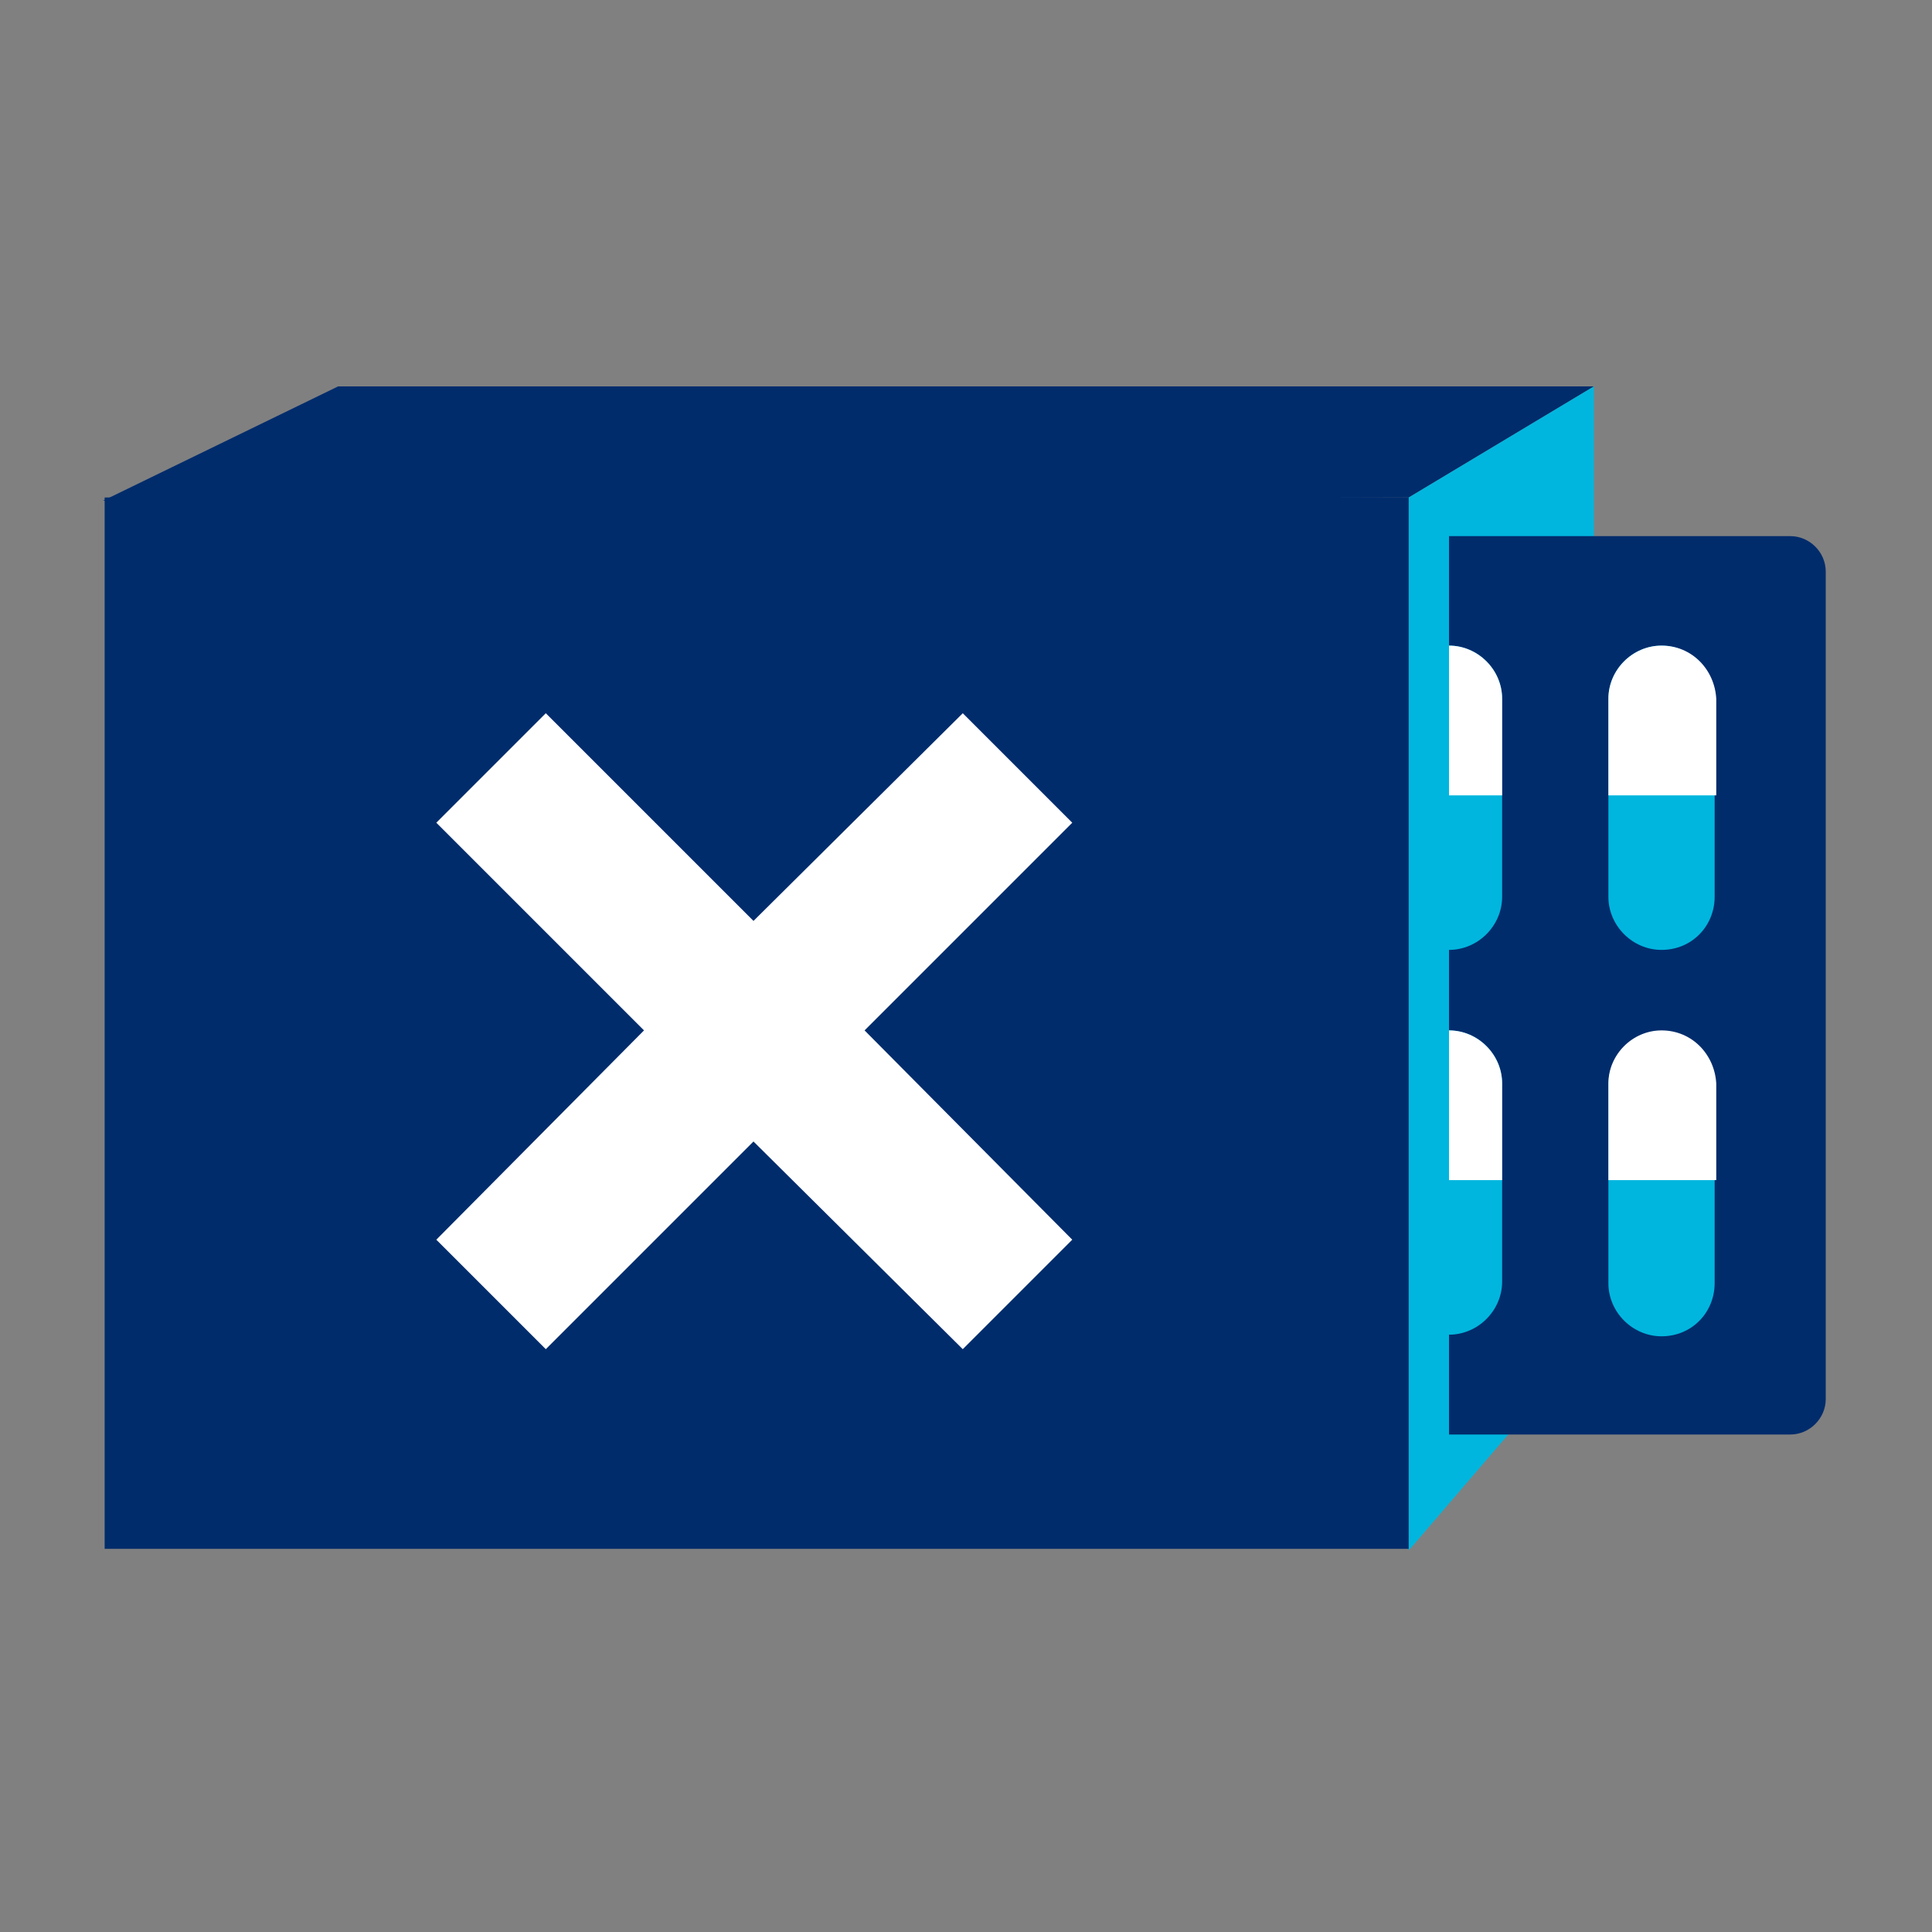
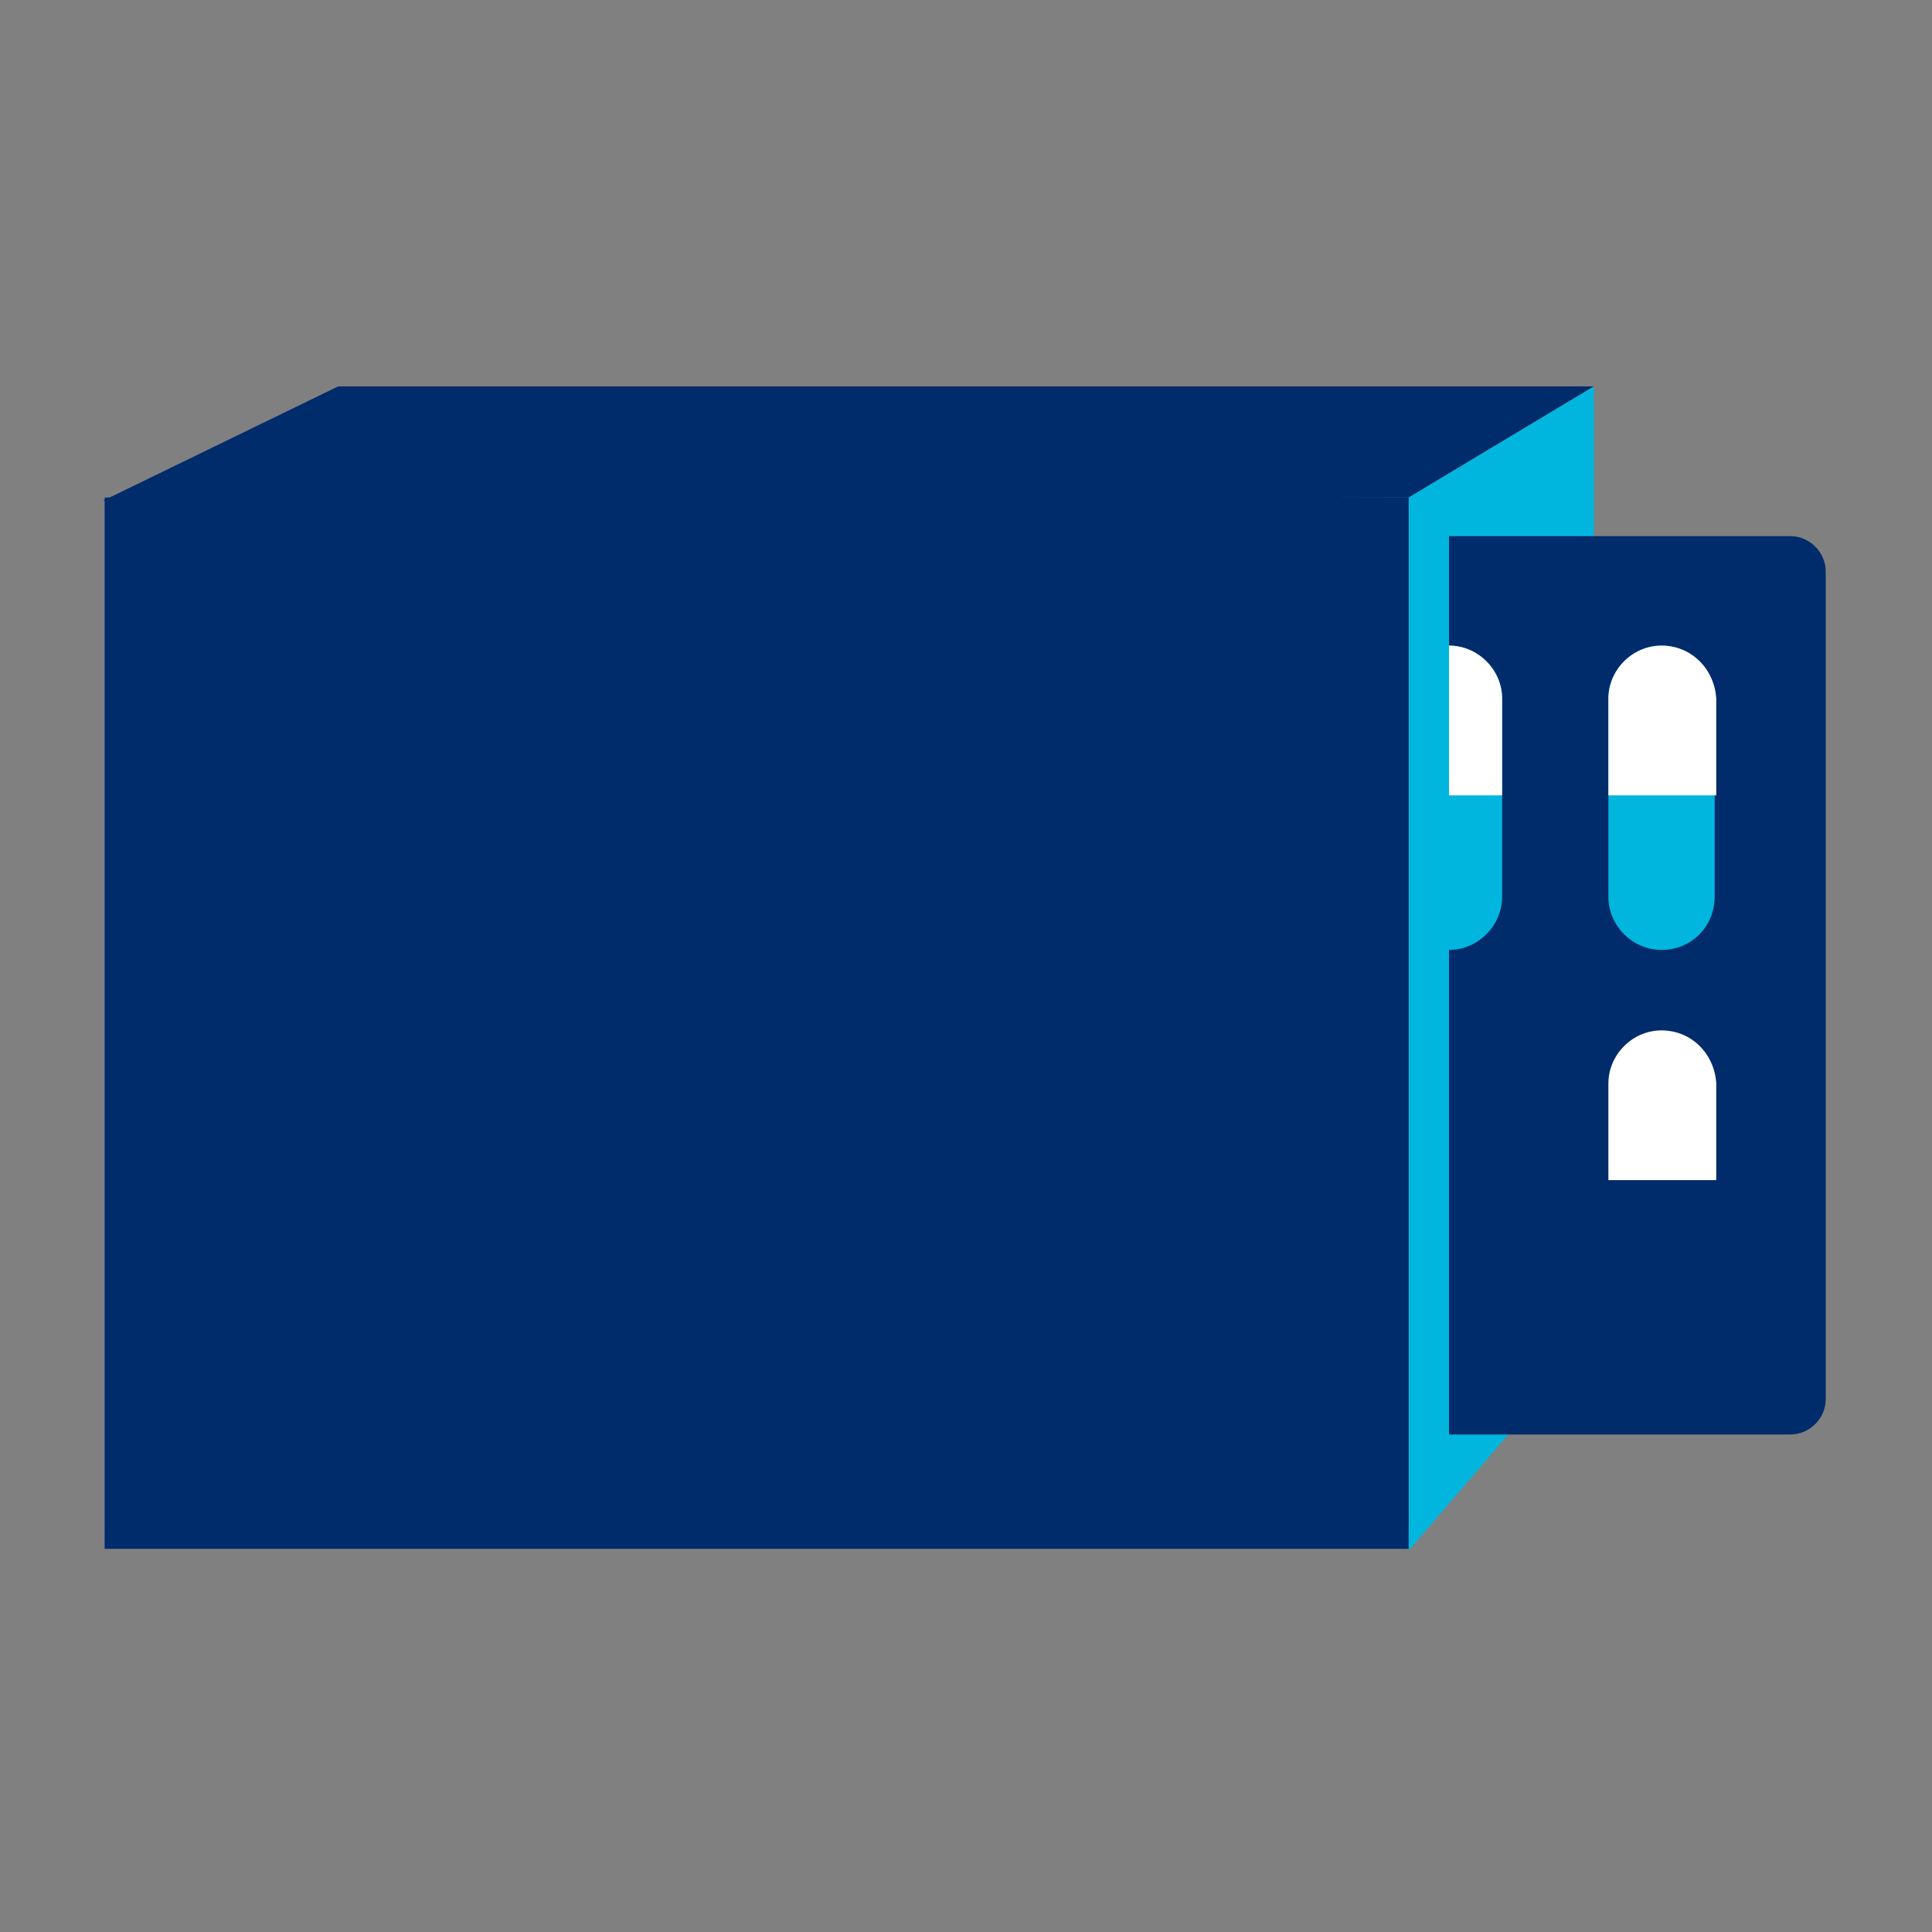
<svg xmlns="http://www.w3.org/2000/svg" version="1.1" id="Layer_1" x="0px" y="0px" width="120px" height="120px" viewBox="0 0 120 120" style="enable-background:new 0 0 120 120;" xml:space="preserve">
  <rect x="0" y="0" width="120" height="120" fill="#808080" stroke="none" />
  <style type="text/css">
	.st0{fill:none;}
	.st1{fill:#002C6C;}
	.st2{fill:#00B6DE;}
	.st3{fill:#FFFFFF;}
</style>
  <rect x="0.1" y="0.1" class="st0" width="120" height="120" />
-   <rect x="6.5" y="6.5" class="st0" width="107.1" height="107.1" />
  <g>
    <g>
      <polygon class="st1" points="87.5,30.9 6.4,31.1 21,24 99,24   " />
      <rect x="6.5" y="30.9" class="st1" width="81" height="65.3" />
      <polygon class="st2" points="99,82.9 87.5,96.3 87.5,30.9 99,24   " />
      <path class="st1" d="M90,33.3h21.2c1.2,0,2.2,1,2.2,2.2v51.4c0,1.2-1,2.2-2.2,2.2H90V33.3z" />
-       <path class="st2" d="M103.2,83c-1.8,0-3.3-1.5-3.3-3.3V67.4c0-1.9,1.5-3.3,3.3-3.3c1.8,0,3.3,1.5,3.3,3.3v12.3    C106.5,81.5,105.1,83,103.2,83" />
-       <path class="st2" d="M90,64L90,64c1.8,0,3.3,1.5,3.3,3.3v12.3c0,1.8-1.5,3.3-3.3,3.3V64z" />
      <path class="st2" d="M103.2,59c-1.8,0-3.3-1.5-3.3-3.3V43.4c0-1.8,1.5-3.3,3.3-3.3c1.8,0,3.3,1.5,3.3,3.3v12.3    C106.5,57.5,105.1,59,103.2,59" />
      <path class="st2" d="M90,40.1L90,40.1c1.8,0,3.3,1.5,3.3,3.3v12.3c0,1.8-1.5,3.3-3.3,3.3V40.1z" />
      <path class="st3" d="M103.2,40.1c-1.8,0-3.3,1.5-3.3,3.3v6h6.7v-6C106.5,41.6,105.1,40.1,103.2,40.1" />
      <path class="st3" d="M90,40.1v9.3h3.3v-6C93.3,41.6,91.8,40.1,90,40.1" />
      <path class="st3" d="M103.2,64c-1.8,0-3.3,1.5-3.3,3.3v6h6.7v-6C106.5,65.5,105.1,64,103.2,64" />
-       <path class="st3" d="M90,64v9.3h3.3v-6C93.3,65.5,91.8,64,90,64" />
    </g>
  </g>
-   <polygon class="st3" points="66.6,51.1 59.8,44.3 46.8,57.2 33.9,44.3 27.1,51.1 40,64 27.1,77 33.9,83.8 46.8,70.9 59.8,83.8   66.6,77 53.7,64 " />
</svg>